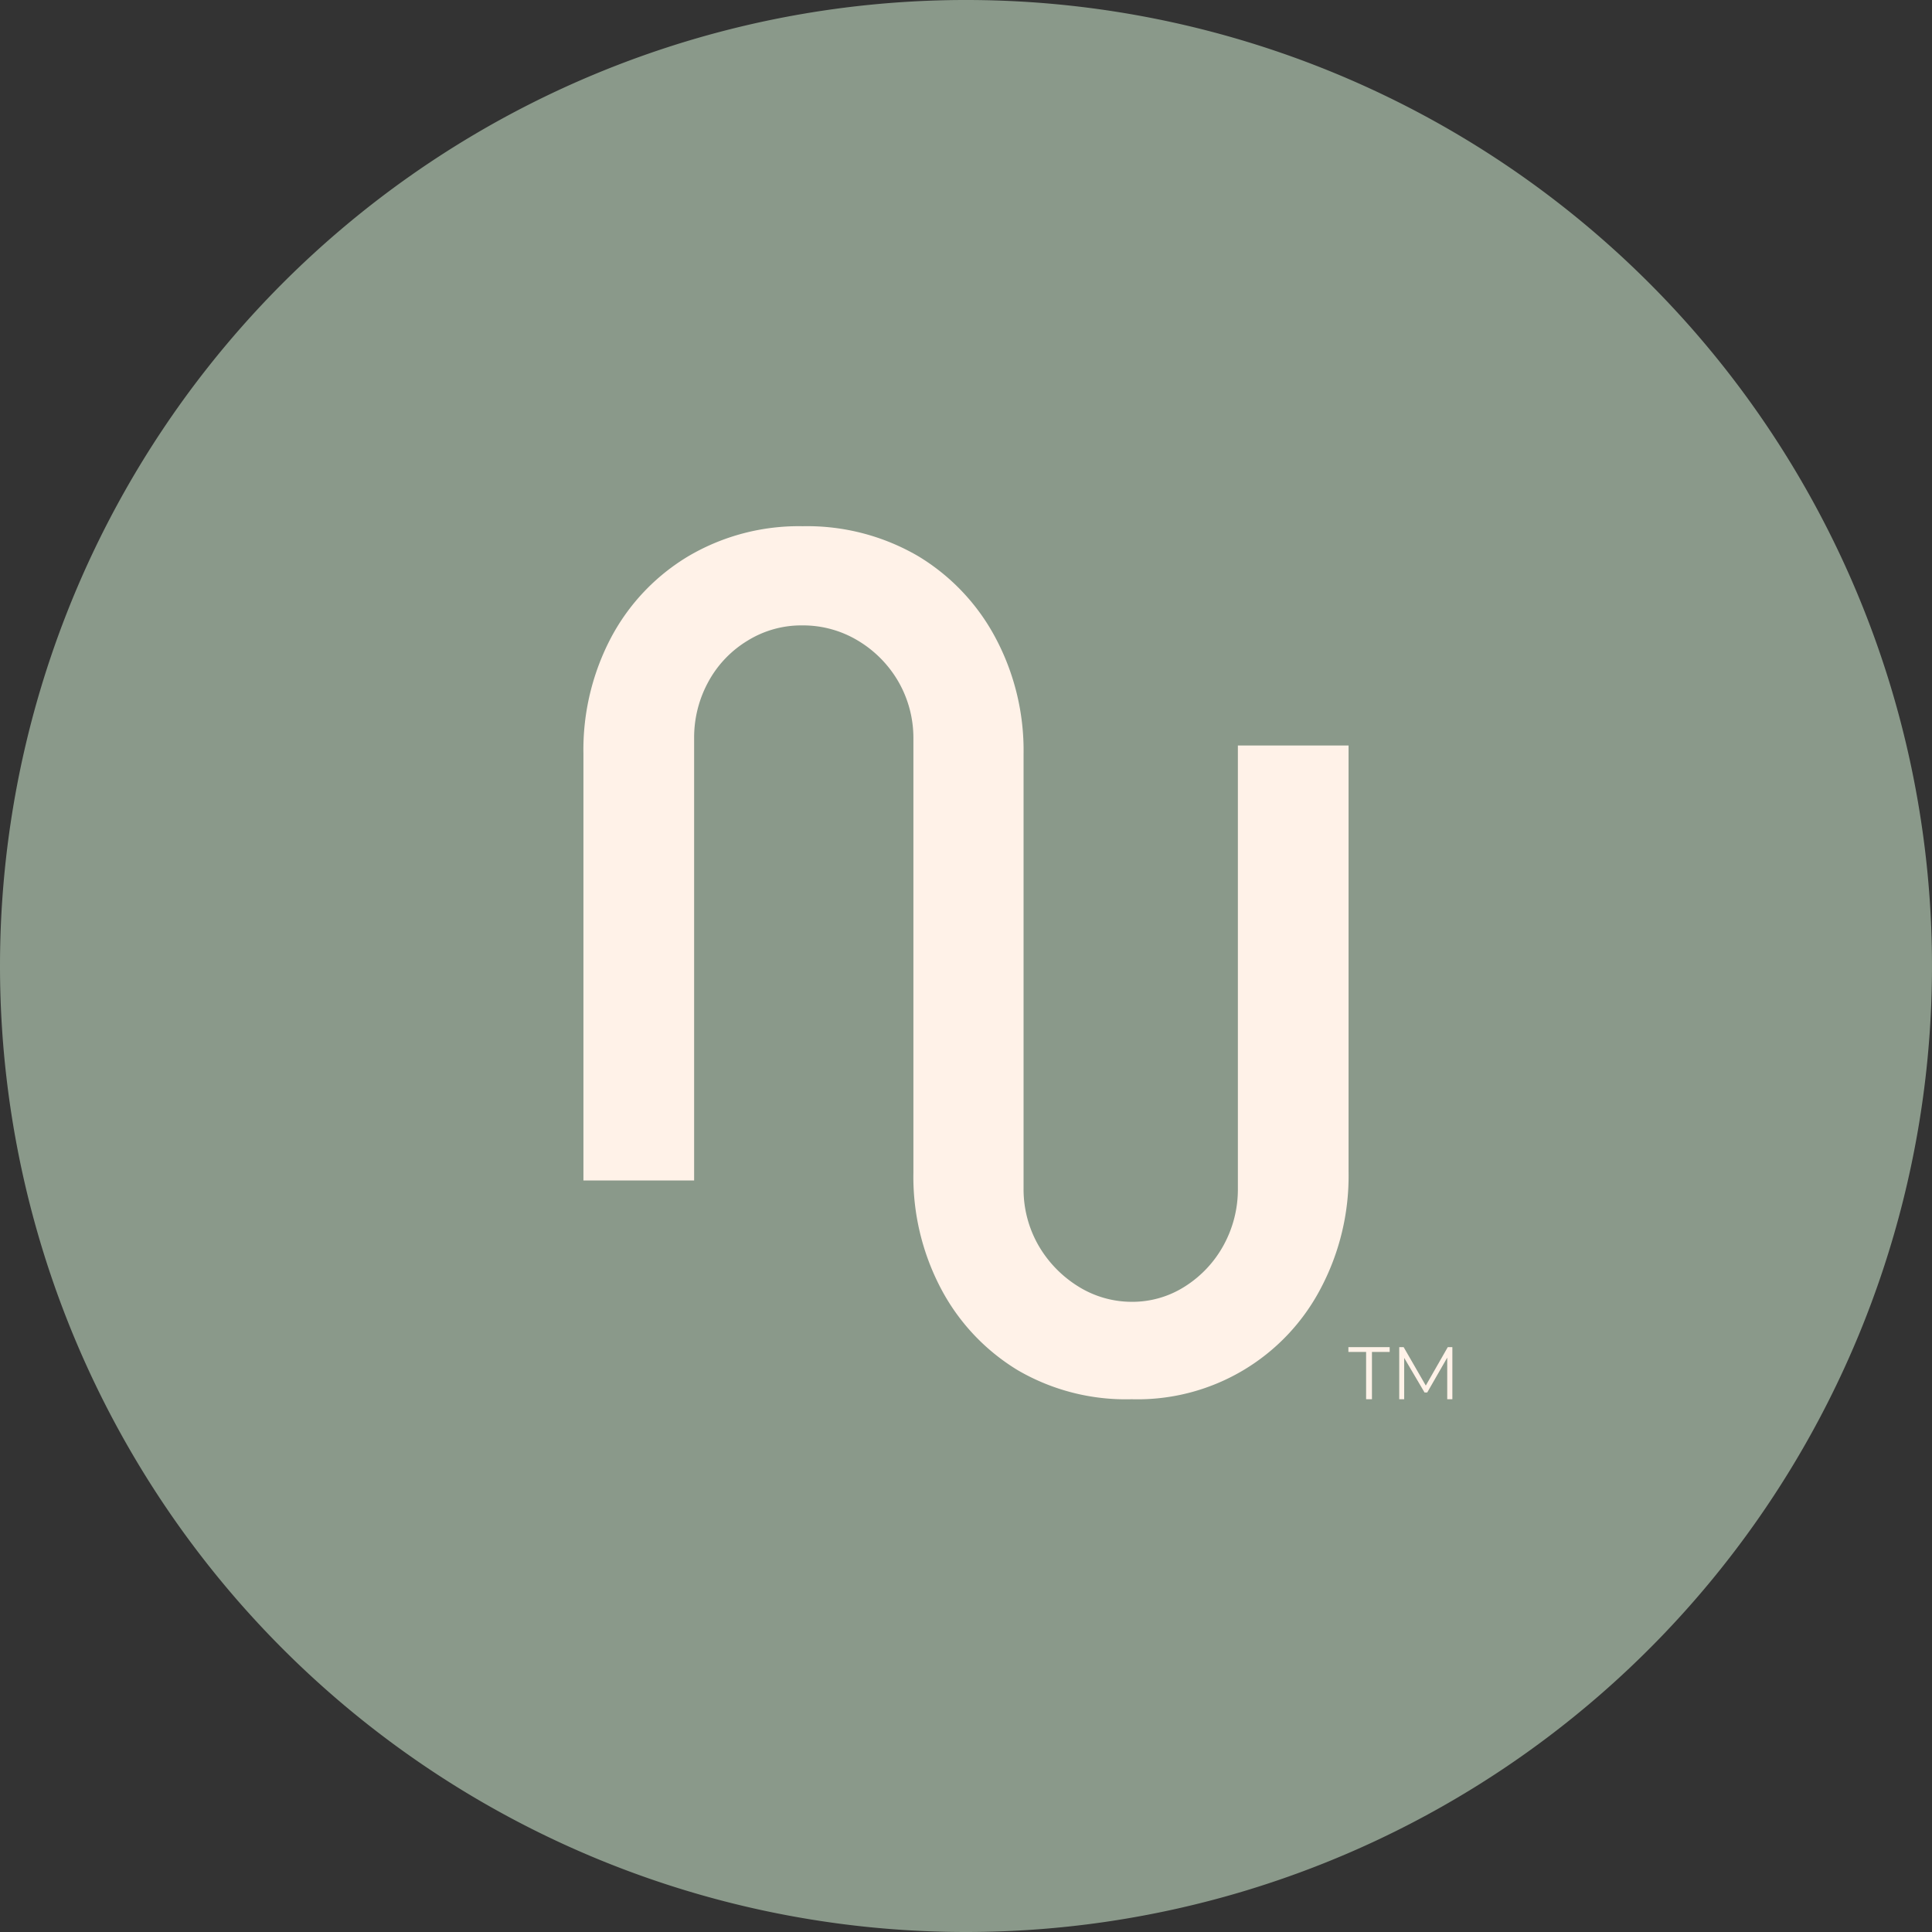
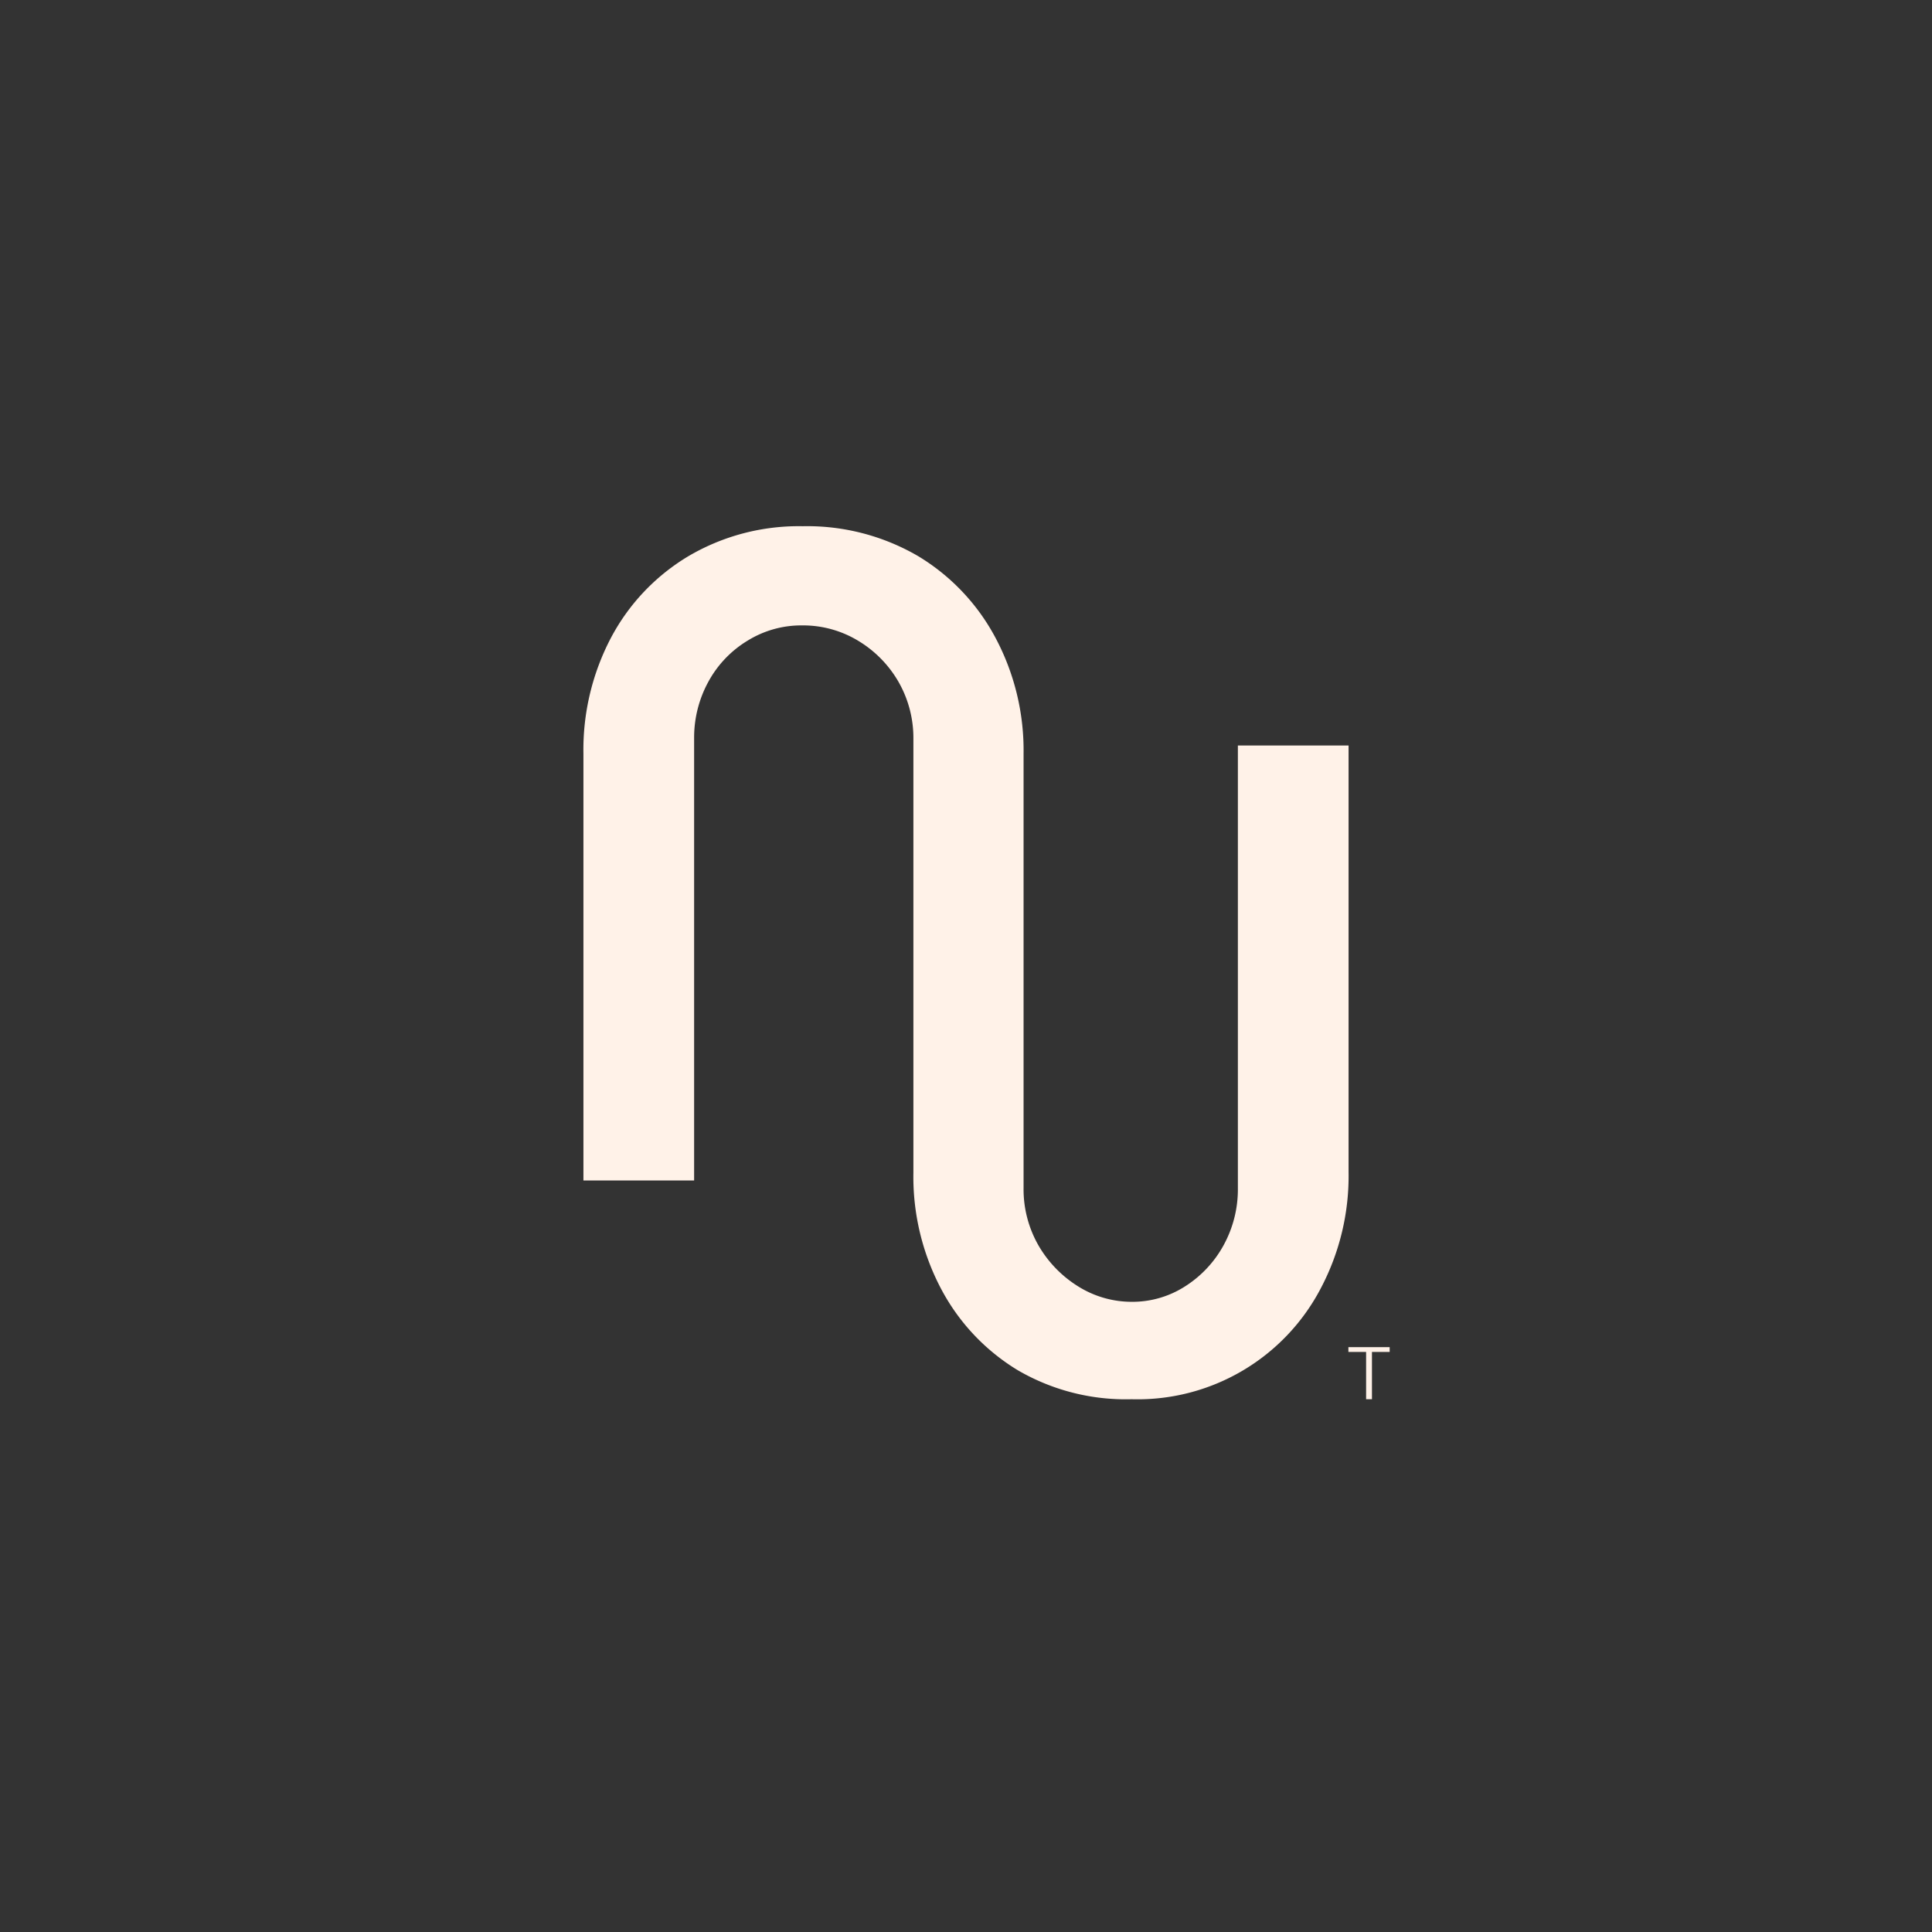
<svg xmlns="http://www.w3.org/2000/svg" viewBox="0 0 109.08 109.08">
  <rect x="0" y="0" width="109.08" height="109.08" fill="#333333" stroke="none" />
  <defs>
    <style>.cls-1{fill:#8a998a;}.cls-2{fill:#fff2e8;}</style>
  </defs>
  <title>Recurso 3311</title>
  <g id="Capa_2" data-name="Capa 2">
    <g id="Capa_1-2" data-name="Capa 1">
      <g id="Grupo_72" data-name="Grupo 72">
-         <path id="Trazado_129" data-name="Trazado 129" class="cls-1" d="M0,54.54a54.54,54.54,0,1,1,54.54,54.54h0A54.54,54.54,0,0,1,0,54.54" />
        <path id="Trazado_130" data-name="Trazado 130" class="cls-2" d="M69.89,42.09v25a6.56,6.56,0,0,1-.82,3.24,6.36,6.36,0,0,1-2.18,2.31,5.51,5.51,0,0,1-3,.86,5.7,5.7,0,0,1-3-.86,6.63,6.63,0,0,1-2.25-2.31,6.38,6.38,0,0,1-.85-3.24V42.58A13.52,13.52,0,0,0,56.2,36a11.9,11.9,0,0,0-4.36-4.6,12.43,12.43,0,0,0-6.52-1.69,12.28,12.28,0,0,0-6.45,1.69A11.79,11.79,0,0,0,34.5,36a13.58,13.58,0,0,0-1.56,6.55v24.1h6.25v-25A6.56,6.56,0,0,1,40,38.48a6.13,6.13,0,0,1,2.21-2.31,5.76,5.76,0,0,1,3.1-.86,6,6,0,0,1,3.13.86,6.47,6.47,0,0,1,2.28,2.31,6.38,6.38,0,0,1,.85,3.24v24.5a13.54,13.54,0,0,0,1.56,6.54,11.82,11.82,0,0,0,4.33,4.6A12.1,12.1,0,0,0,63.89,79a11.67,11.67,0,0,0,10.69-6.28,13.58,13.58,0,0,0,1.56-6.55V42.09Z" />
        <path id="Trazado_131" data-name="Trazado 131" class="cls-2" d="M77.13,79V76.33h-1v-.27h2.33v.27h-1V79Z" />
-         <path id="Trazado_132" data-name="Trazado 132" class="cls-2" d="M79,79V76.06h.25l1.32,2.29h-.14l1.31-2.29H82V79h-.29V76.53h.07l-1.2,2.09h-.15L79.2,76.53h.08V79Z" />
      </g>
    </g>
  </g>
</svg>